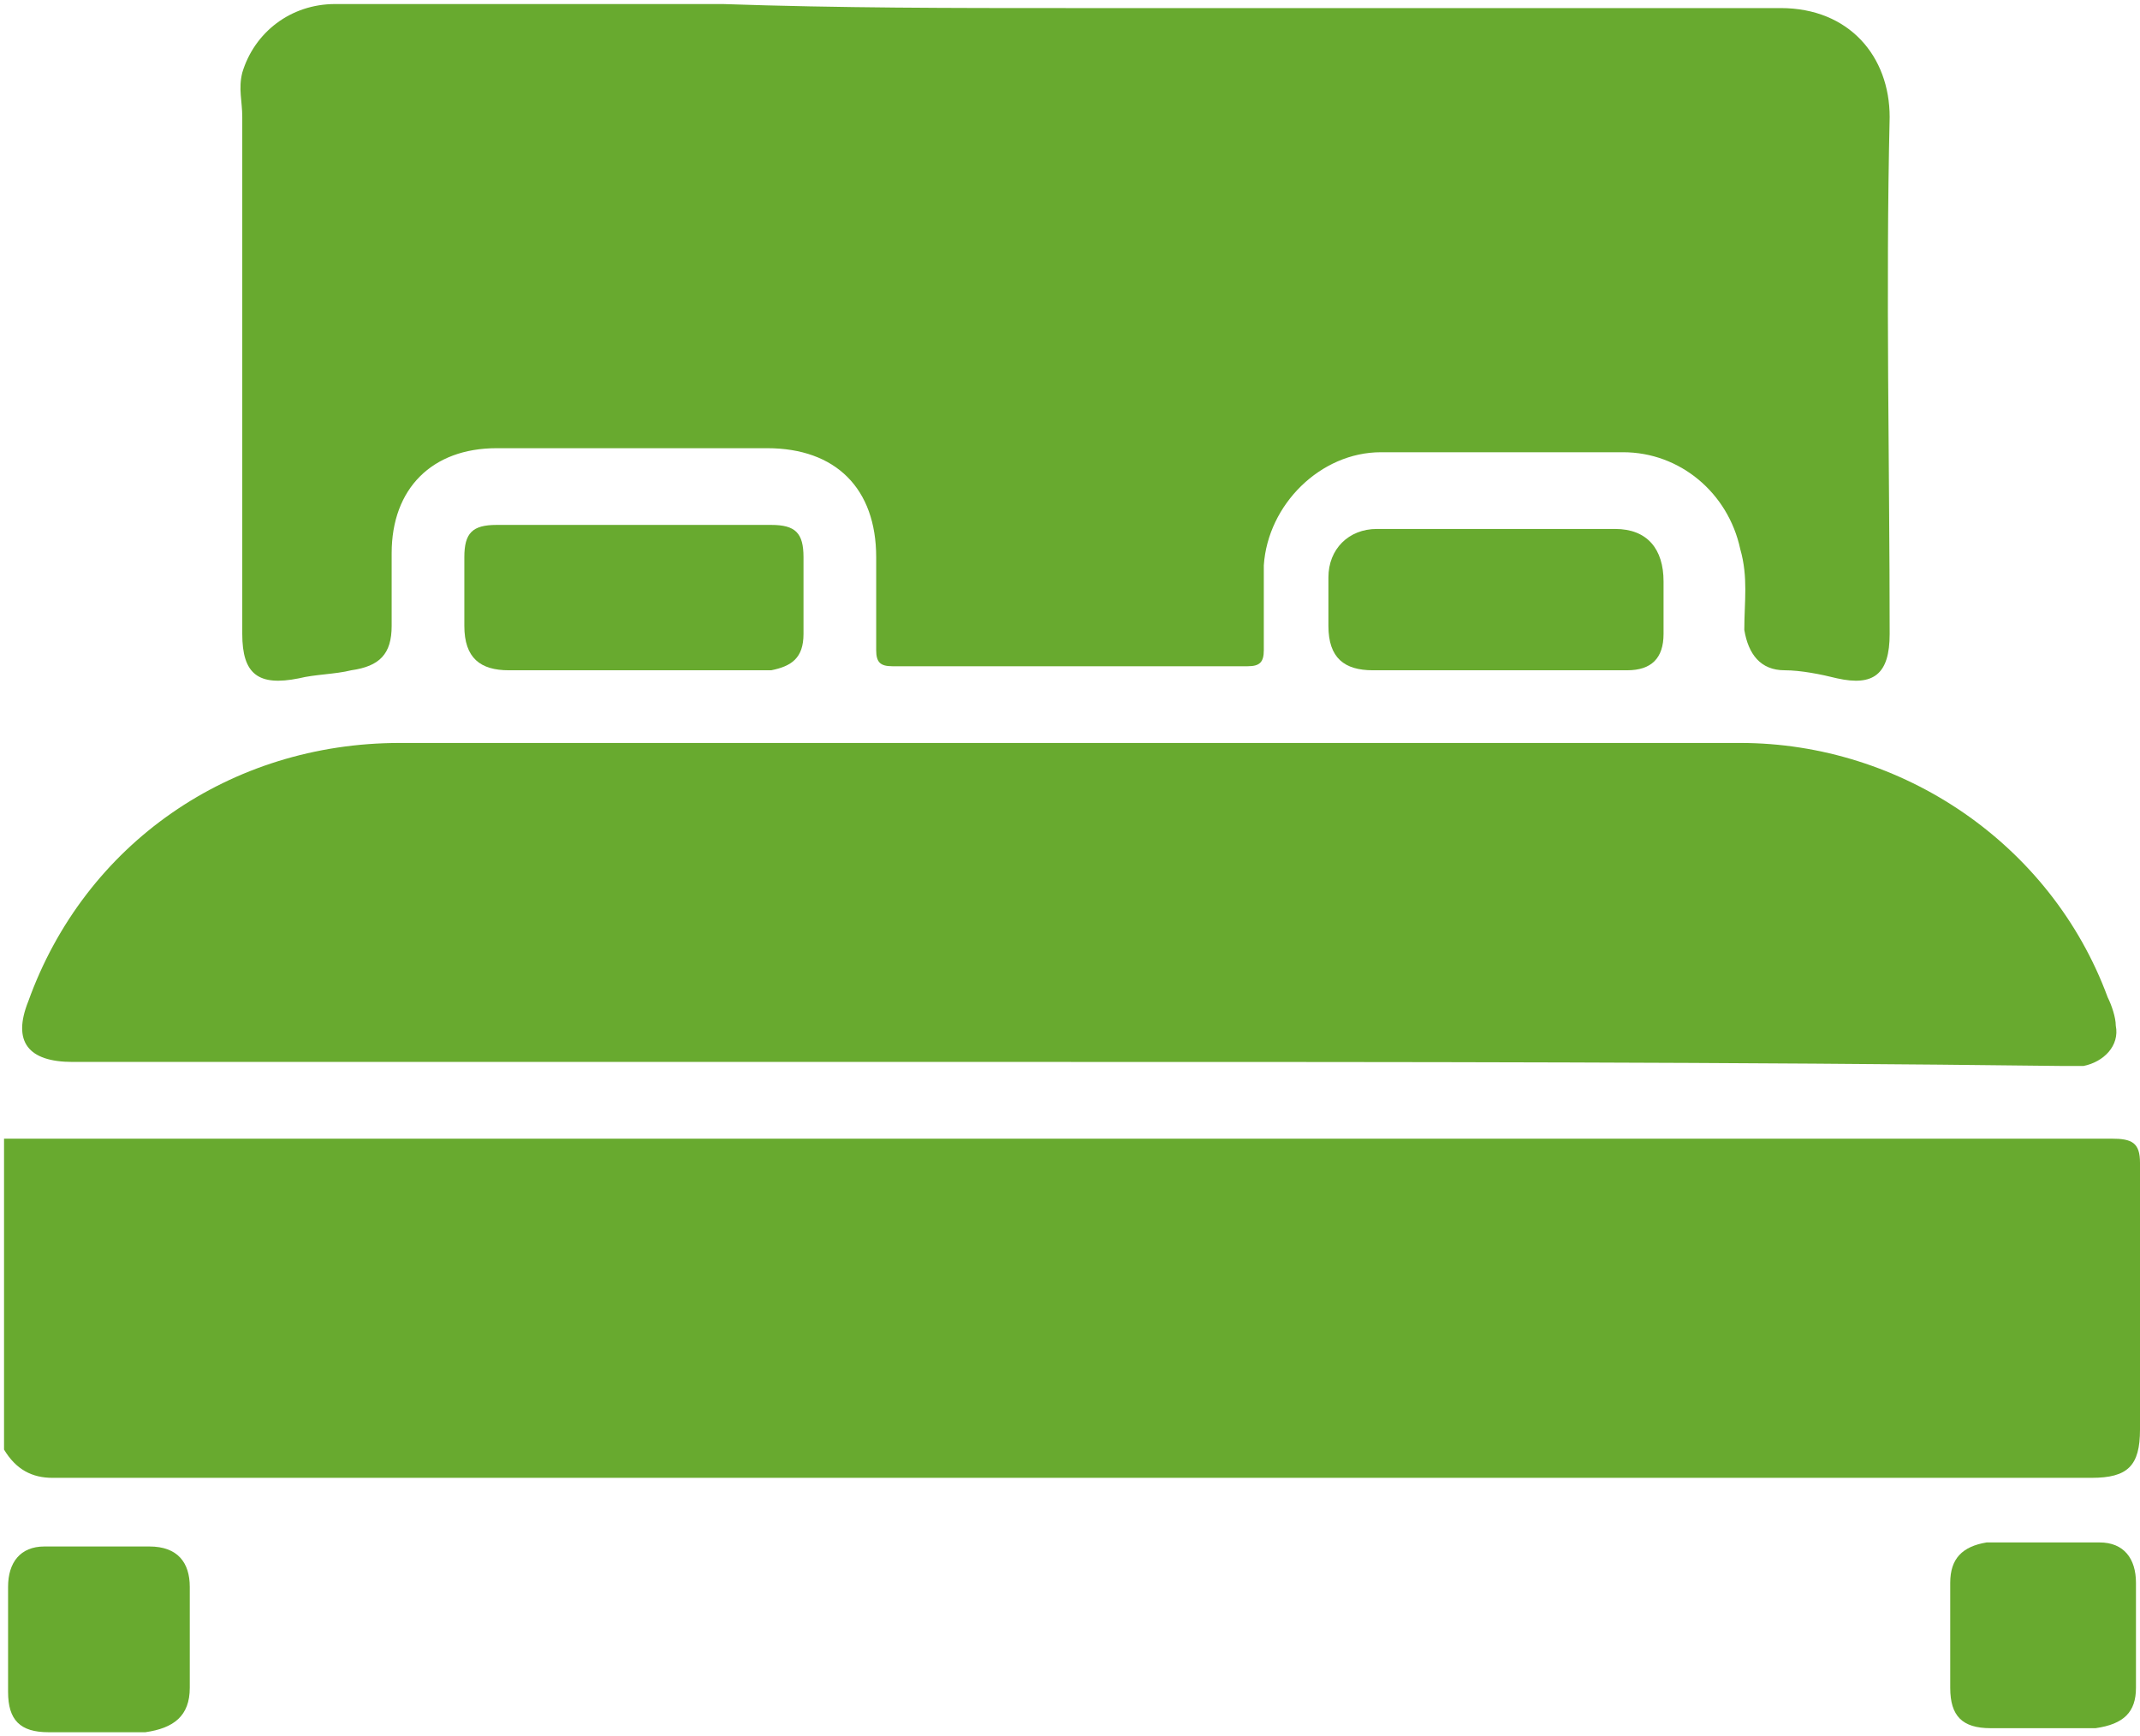
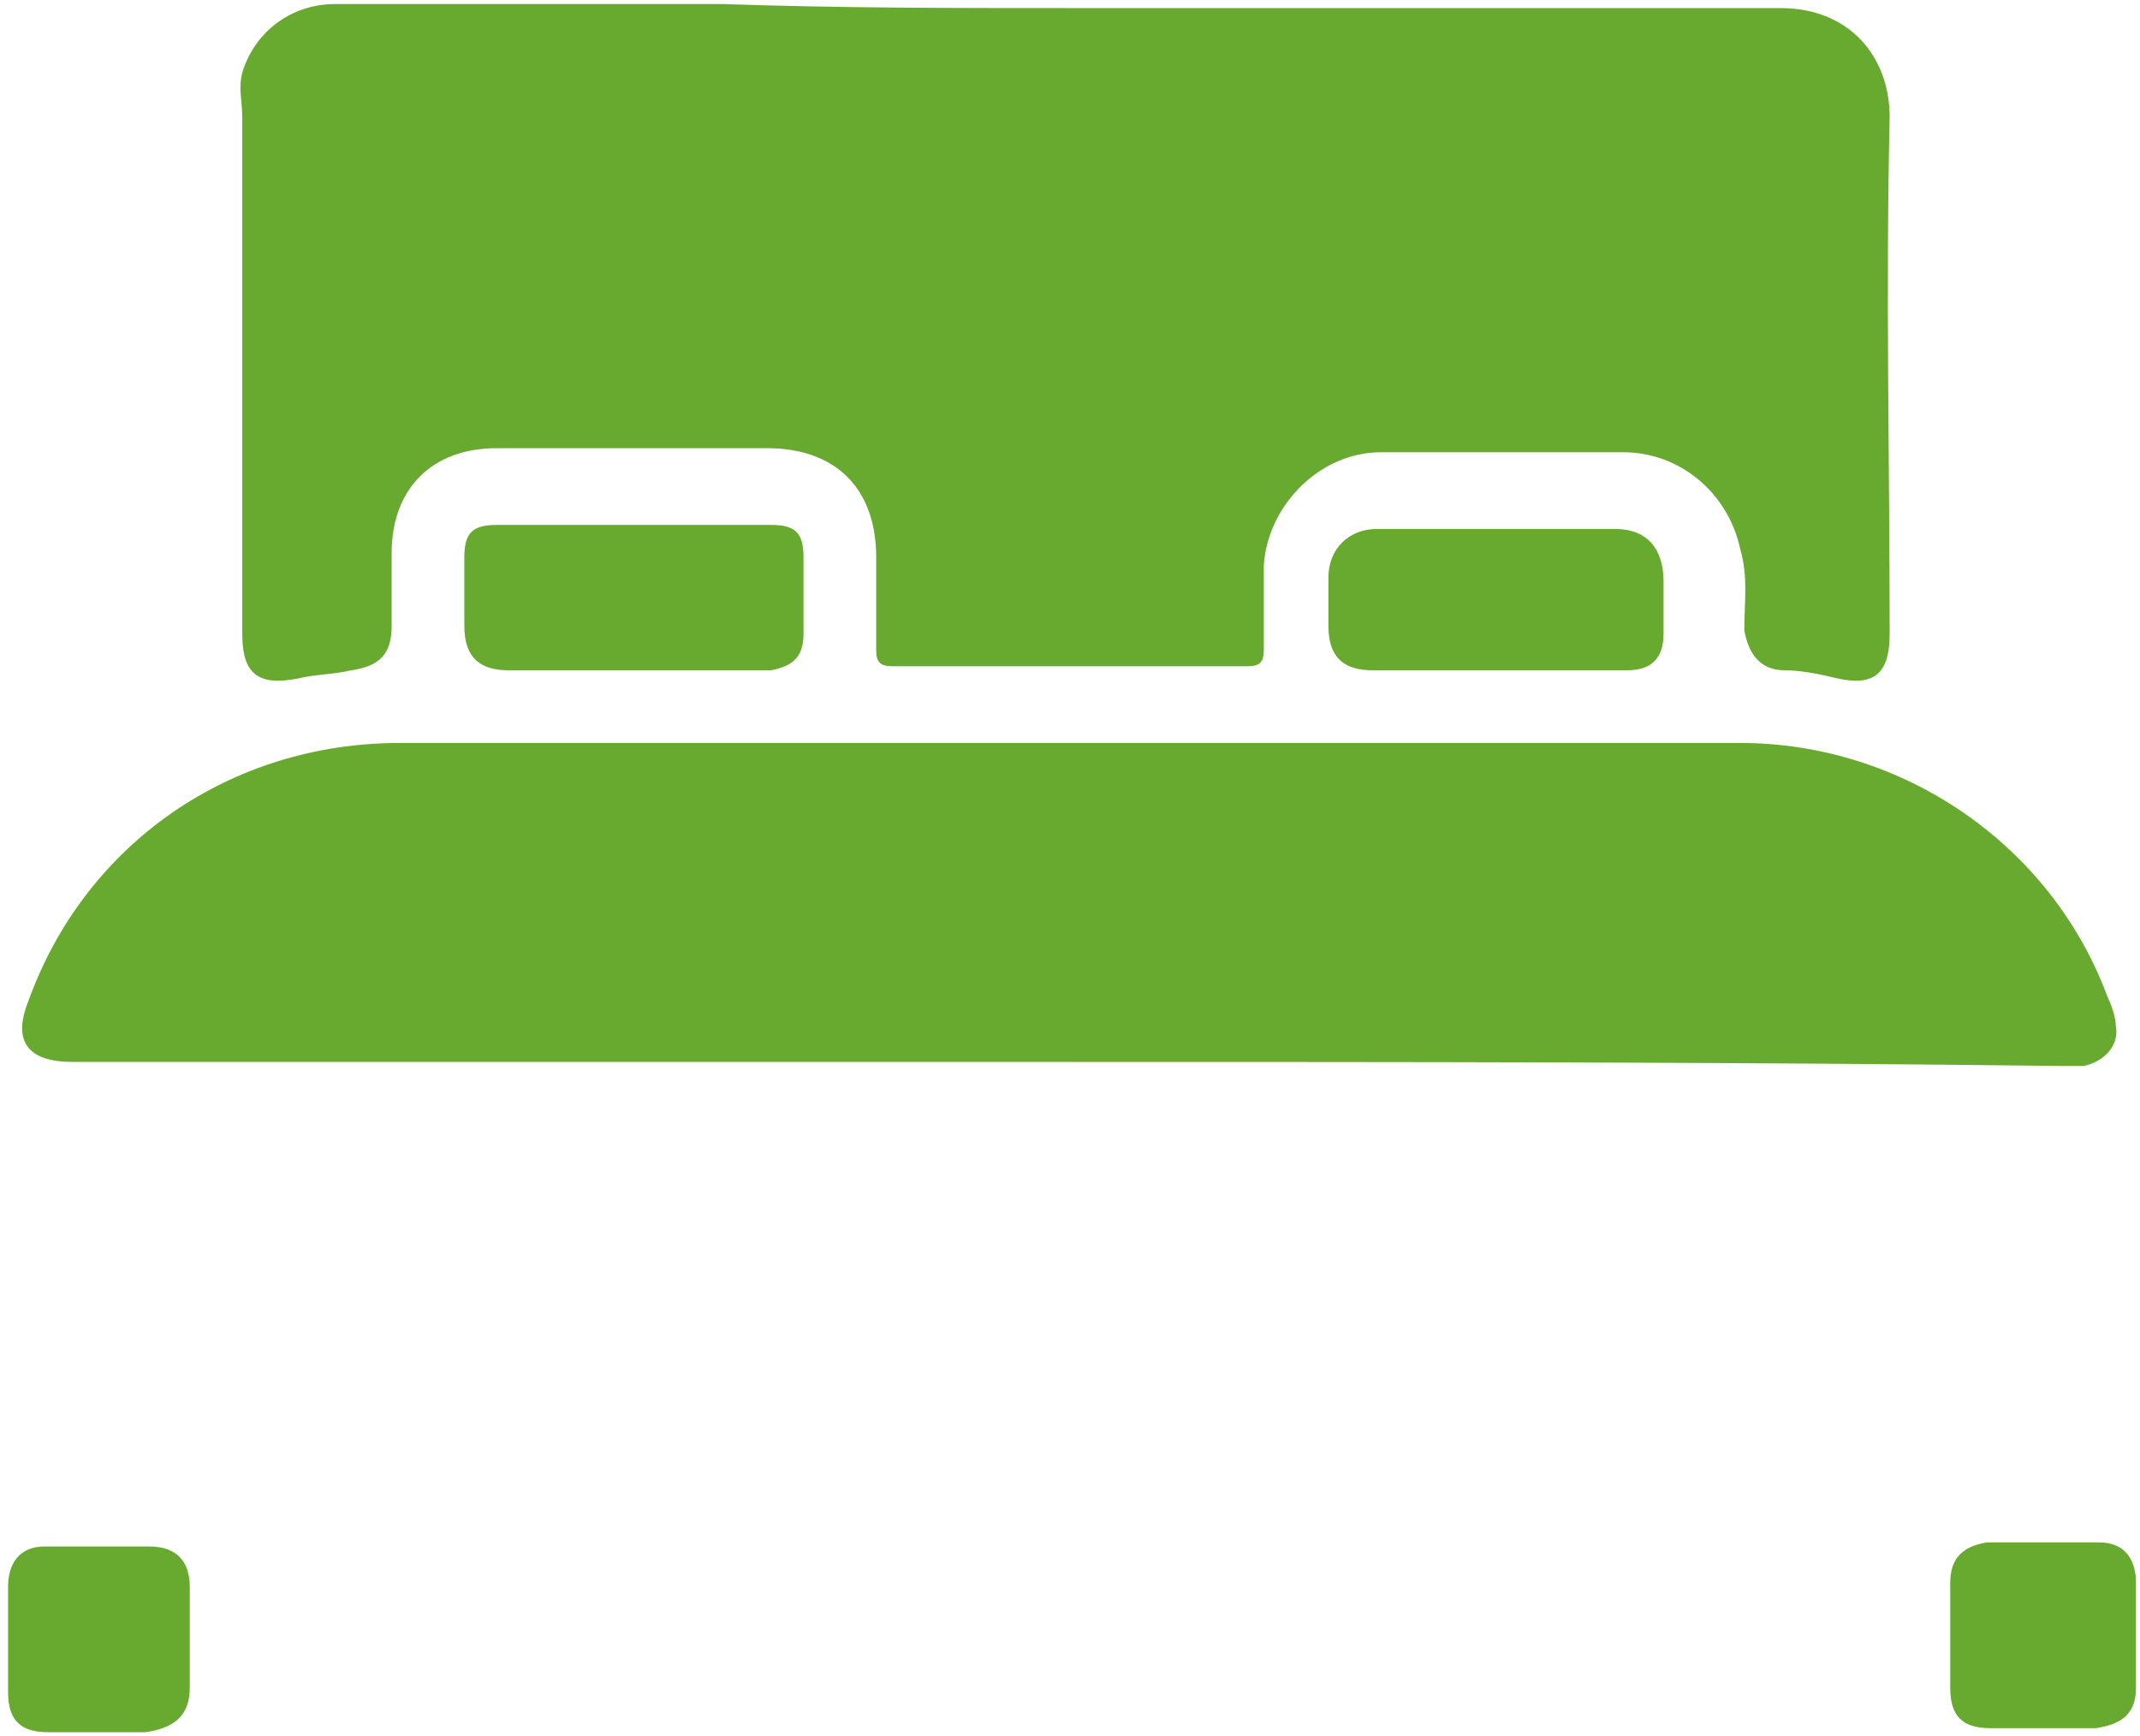
<svg xmlns="http://www.w3.org/2000/svg" version="1.1" id="Capa_1" x="0px" y="0px" viewBox="0 0 53 43" style="enable-background:new 0 0 53 43;" xml:space="preserve">
  <style type="text/css">
	.st0{fill:#68AA2F;}
</style>
  <g>
    <g>
-       <path class="st0" d="M0.1,28.2c0.2,0,0.3,0,0.5,0c17.2,0,34.5,0,51.7,0c0.5,0,0.7,0.1,0.7,0.6c0,2.2,0,4.4,0,6.6    c0,0.9-0.3,1.2-1.2,1.2c-16.8,0-33.7,0-50.5,0c-0.5,0-0.9-0.2-1.2-0.7C0.1,33.4,0.1,30.8,0.1,28.2z" />
      <path class="st0" d="M26.4,0.2c5.9,0,11.8,0,17.7,0c1.7,0,2.7,1.2,2.7,2.7c-0.1,4.3,0,8.6,0,12.8c0,1-0.4,1.3-1.3,1.1    c-0.4-0.1-0.9-0.2-1.3-0.2c-0.6,0-0.9-0.4-1-1c0-0.7,0.1-1.3-0.1-2c-0.3-1.4-1.5-2.4-2.9-2.4c-2,0-4,0-6,0c-1.5,0-2.8,1.3-2.9,2.8    c0,0.7,0,1.4,0,2.1c0,0.3-0.1,0.4-0.4,0.4c-2.9,0-5.8,0-8.8,0c-0.3,0-0.4-0.1-0.4-0.4c0-0.8,0-1.5,0-2.3c0-1.7-1-2.7-2.7-2.7    c-2.2,0-4.4,0-6.7,0c-1.6,0-2.6,1-2.6,2.6c0,0.6,0,1.2,0,1.8c0,0.7-0.3,1-1,1.1c-0.4,0.1-0.9,0.1-1.3,0.2C6.4,17,6,16.7,6,15.7    c0-2.2,0-4.3,0-6.5C6,7.1,6,5,6,2.9c0-0.4-0.1-0.7,0-1.1c0.3-1,1.2-1.7,2.3-1.7c3.2,0,6.4,0,9.6,0C20.8,0.2,23.6,0.2,26.4,0.2z" />
      <path class="st0" d="M26.5,26.3c-8.2,0-16.5,0-24.7,0c-1.1,0-1.5-0.5-1.1-1.5c1.4-3.9,5-6.4,9.2-6.4c11.1,0,22.1,0,33.2,0    c4,0,7.7,2.5,9.1,6.3c0.1,0.2,0.2,0.5,0.2,0.7c0.1,0.5-0.3,0.9-0.8,1c-0.2,0-0.3,0-0.5,0C42.9,26.3,34.7,26.3,26.5,26.3z" />
-       <path class="st0" d="M15.7,16.6c-1,0-2.1,0-3.1,0c-0.7,0-1.1-0.3-1.1-1.1c0-0.6,0-1.1,0-1.7c0-0.6,0.2-0.8,0.8-0.8    c2.3,0,4.5,0,6.8,0c0.6,0,0.8,0.2,0.8,0.8s0,1.2,0,1.9c0,0.6-0.3,0.8-0.8,0.9C17.9,16.6,16.8,16.6,15.7,16.6z" />
+       <path class="st0" d="M15.7,16.6c-1,0-2.1,0-3.1,0c-0.7,0-1.1-0.3-1.1-1.1c0-0.6,0-1.1,0-1.7c0-0.6,0.2-0.8,0.8-0.8    c2.3,0,4.5,0,6.8,0c0.6,0,0.8,0.2,0.8,0.8s0,1.2,0,1.9c0,0.6-0.3,0.8-0.8,0.9C17.9,16.6,16.8,16.6,15.7,16.6" />
      <path class="st0" d="M37.1,16.6c-1,0-2.1,0-3.1,0c-0.7,0-1.1-0.3-1.1-1.1c0-0.4,0-0.8,0-1.2c0-0.7,0.5-1.2,1.2-1.2    c2,0,3.9,0,5.9,0c0.8,0,1.2,0.5,1.2,1.3c0,0.4,0,0.9,0,1.3c0,0.6-0.3,0.9-0.9,0.9C39.3,16.6,38.2,16.6,37.1,16.6z" />
      <path class="st0" d="M50.6,42.8c-0.4,0-0.9,0-1.3,0c-0.7,0-1-0.3-1-1c0-0.9,0-1.7,0-2.6c0-0.6,0.3-0.9,0.9-1c0.9,0,1.9,0,2.8,0    c0.6,0,0.9,0.4,0.9,1c0,0.9,0,1.7,0,2.6c0,0.6-0.3,0.9-1,1h-0.1C51.4,42.8,51,42.8,50.6,42.8L50.6,42.8z" />
      <path class="st0" d="M0.2,40.6c0-0.4,0-0.9,0-1.3c0-0.6,0.3-1,0.9-1c0.9,0,1.7,0,2.6,0c0.7,0,1,0.4,1,1c0,0.8,0,1.7,0,2.5    c0,0.7-0.4,1-1.1,1.1c-0.8,0-1.6,0-2.4,0c-0.7,0-1-0.3-1-1C0.2,41.4,0.2,41,0.2,40.6z" />
    </g>
  </g>
</svg>